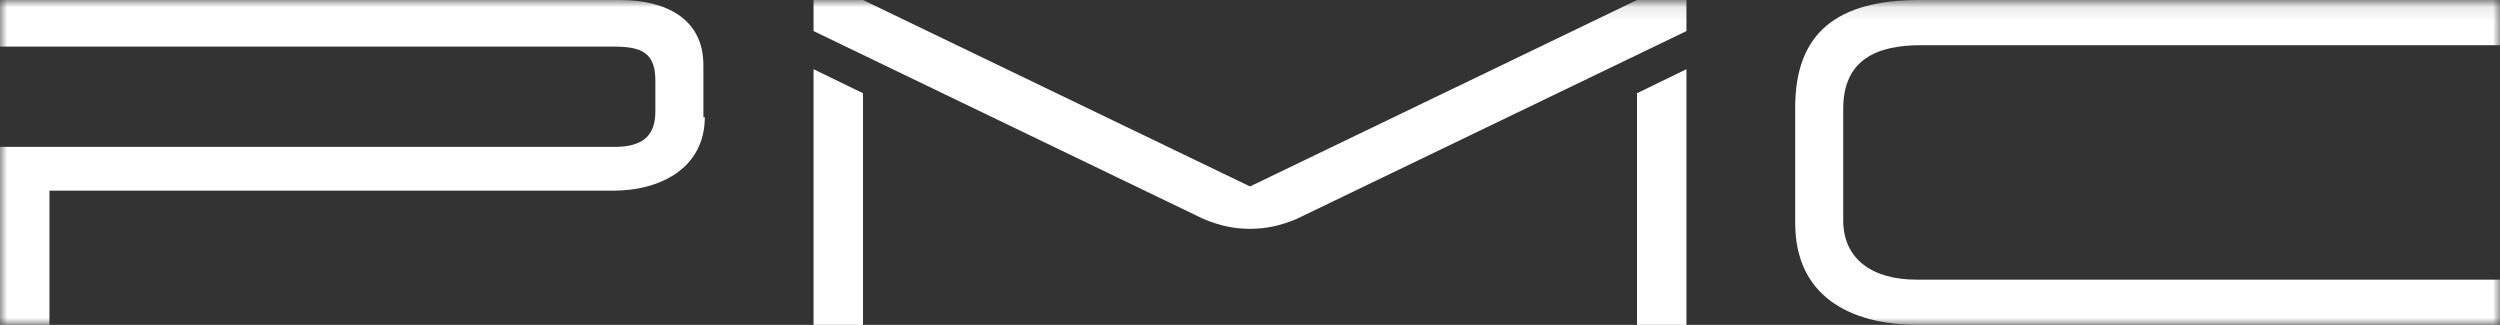
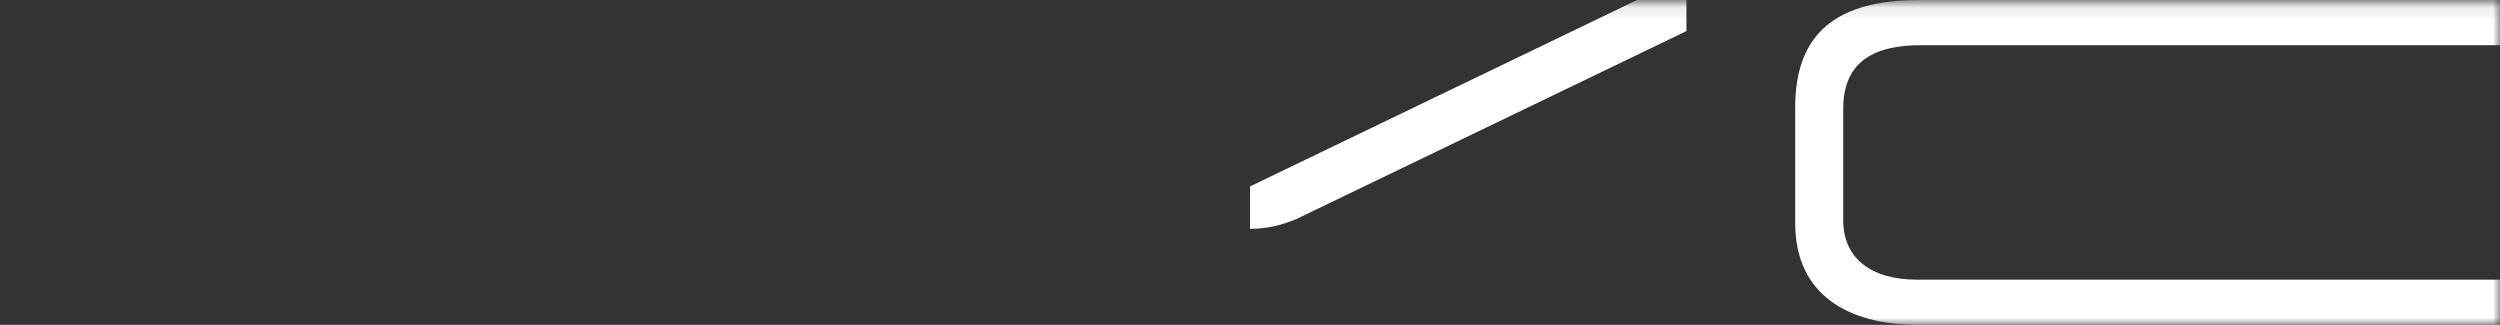
<svg xmlns="http://www.w3.org/2000/svg" width="177" height="23" viewBox="0 0 177 23" fill="none">
  <rect x="0" y="0" width="177" height="23" fill="#333333" stroke="none" />
  <mask id="mask0_1_30" style="mask-type:luminance" maskUnits="userSpaceOnUse" x="0" y="0" width="177" height="23">
    <path d="M177 0.1H0V23H177V0.1Z" fill="white" />
  </mask>
  <g mask="url(#mask0_1_30)">
    <path d="M177.1 23H135.8C130.9 23 127.1 20.9 127.1 15.8V7.6C127.1 2.3 130.1 0 135.9 0H177V3.2H136C132.9 3.2 130.5 4.2 130.5 7.7V15.6C130.5 18.3 132.5 19.8 135.7 19.8H177.1V23Z" fill="white" />
  </g>
  <mask id="mask1_1_30" style="mask-type:luminance" maskUnits="userSpaceOnUse" x="0" y="0" width="177" height="23">
-     <path d="M177 0H0V23H177V0Z" fill="white" />
-   </mask>
+     </mask>
  <g mask="url(#mask1_1_30)">
    <path d="M49.9 8.3C49.9 11.8 46.9 13.5 43.4 13.5H3.5V23H0V10.4H43.5C45.4 10.4 46.4 9.7 46.4 7.9V5.7C46.4 3.8 45.5 3.3 43.5 3.3H0V0H43.9C47.1 0 49.8 1.3 49.8 4.6V8.3H49.9Z" fill="white" />
  </g>
-   <path d="M57.6 23H61.1V6.6L57.6 4.9V23Z" fill="white" />
  <mask id="mask2_1_30" style="mask-type:luminance" maskUnits="userSpaceOnUse" x="0" y="0" width="177" height="23">
    <path d="M177 0H0V23H177V0Z" fill="white" />
  </mask>
  <g mask="url(#mask2_1_30)">
-     <path d="M88.5 13.2L61.1 0H57.6V2.2L85.2 15.5C86.4 16 87.4 16.2 88.5 16.2V13.2Z" fill="white" />
-   </g>
-   <path d="M115.9 6.6V23H119.4V4.9L115.9 6.6Z" fill="white" />
+     </g>
  <mask id="mask3_1_30" style="mask-type:luminance" maskUnits="userSpaceOnUse" x="0" y="0" width="177" height="23">
    <path d="M177 0.1H0V23H177V0.1Z" fill="white" />
  </mask>
  <g mask="url(#mask3_1_30)">
    <path d="M88.5 13.2L115.9 0H119.4V2.2L91.8 15.5C90.6 16 89.6 16.2 88.5 16.2V13.2Z" fill="#fff" />
  </g>
</svg>